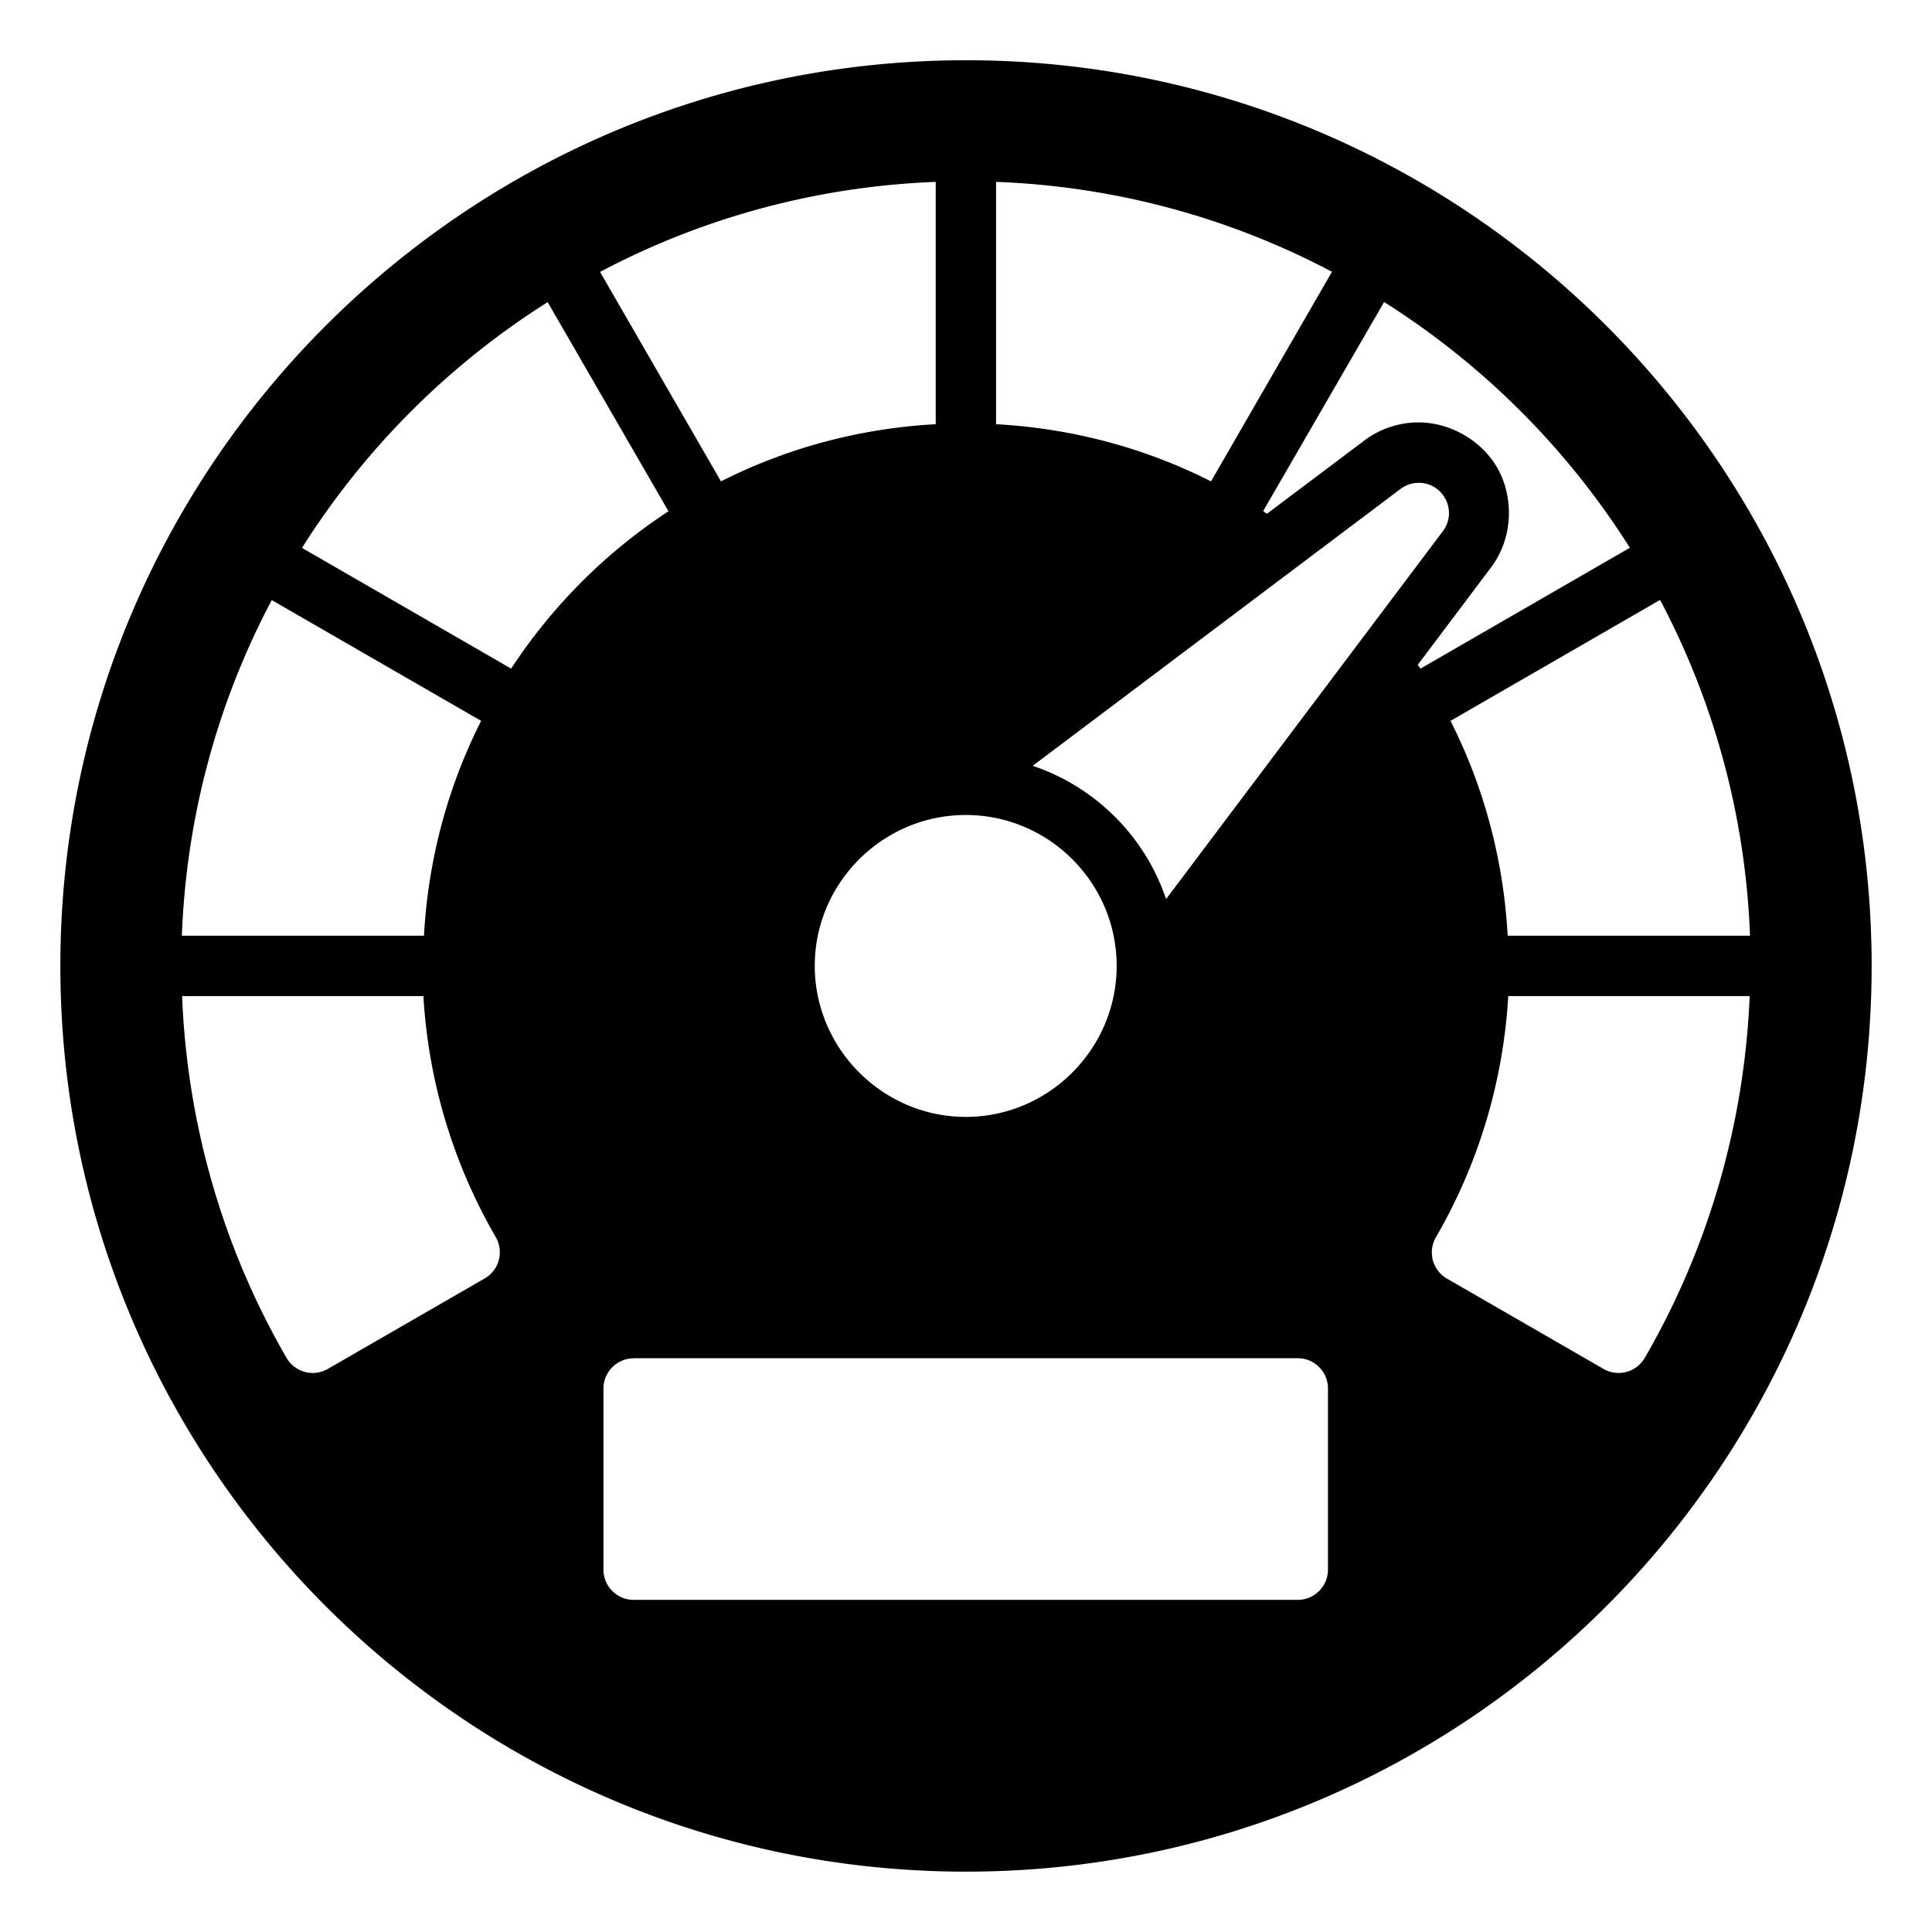
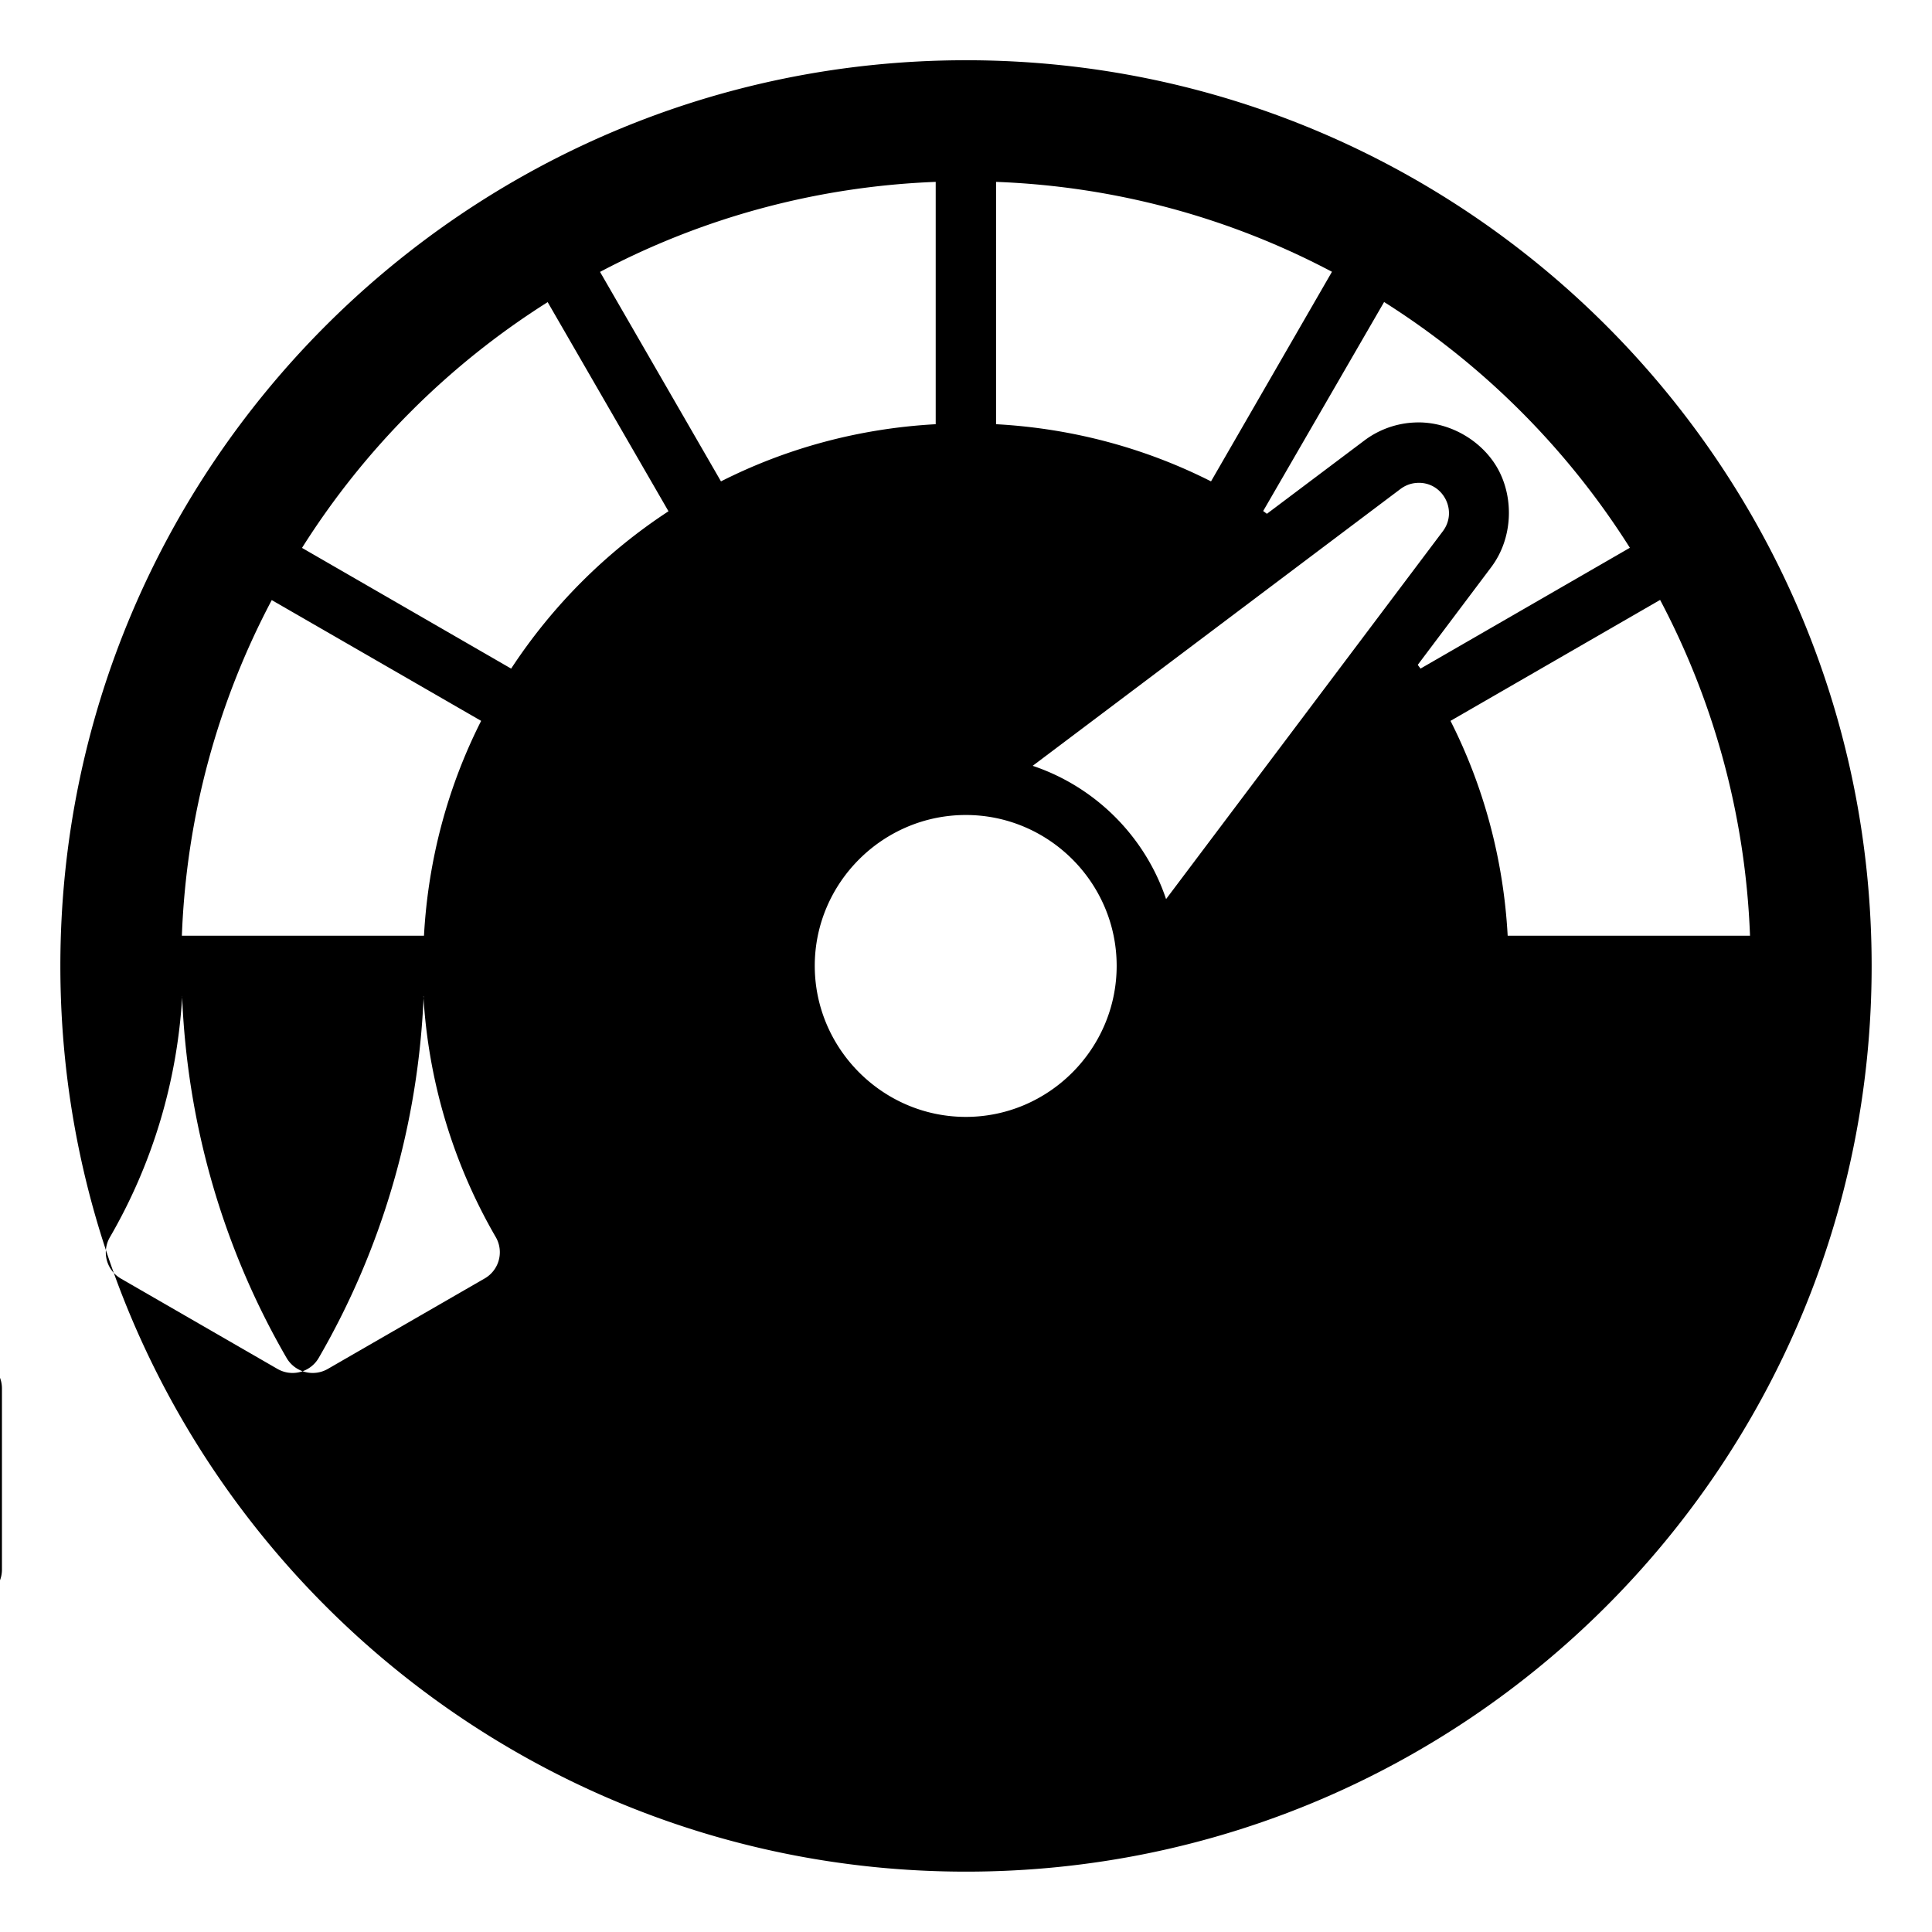
<svg xmlns="http://www.w3.org/2000/svg" id="svg31911" height="512" viewBox="0 0 16.933 16.933" width="512">
  <g id="layer1" transform="translate(0 -280.067)">
-     <path id="path21465" d="m8.467 280.595c-4.381 0-7.938 3.557-7.938 7.938 0 4.381 3.557 7.938 7.938 7.938 4.381 0 7.937-3.557 7.937-7.938 0-4.381-3.557-7.938-7.937-7.938zm-.266 1.066v2.124c-.675.037-1.311.212-1.882.501l-1.06-1.836c.885-.468 1.883-.748 2.942-.789zm.529 0c1.06.04 2.059.32 2.944.788l-1.06 1.837c-.571-.289-1.208-.464-1.884-.501zm3.401 1.053c.869.549 1.606 1.286 2.154 2.154l-1.835 1.059c-.007-.011-.016-.021-.024-.033l.64-.851c.197-.258.202-.613.063-.865-.121-.22-.368-.387-.644-.407-.039-.003-.079-.002-.119.001-.152.013-.294.069-.411.158l-.851.64c-.011-.007-.021-.016-.033-.024zm-7.331.001 1.059 1.833c-.55.36-1.019.83-1.379 1.379l-1.833-1.058c.548-.869 1.285-1.606 2.153-2.154zm7.611 1.585c.229-.021.373.241.234.424l-2.425 3.223c-.184-.549-.62-.984-1.169-1.168l3.223-2.426c.04-.03.087-.049.137-.053zm2.139 1.025c.468.885.748 1.884.788 2.943h-2.124c-.037-.675-.212-1.312-.501-1.883zm-12.169.001 1.836 1.059c-.289.571-.464 1.208-.501 1.883h-2.122c.04-1.06.32-2.058.788-2.942zm6.084 1.884c.727 0 1.322.594 1.322 1.322s-.595 1.324-1.322 1.324c-.727 0-1.324-.597-1.324-1.324s.596-1.322 1.324-1.322zm-6.869 1.587h2.115c.043.743.26 1.468.635 2.114a.265.265 0 0 1 -.098.361l-1.375.793a.265.265 0 0 1 -.361-.096c-.561-.968-.872-2.057-.916-3.172zm11.622 0h2.117c-.046 1.115-.359 2.205-.92 3.172a.265.265 0 0 1 -.361.096l-1.371-.791a.265.265 0 0 1 -.098-.363c.375-.646.591-1.37.634-2.114zm-7.663 3.174h5.82a.265.265 0 0 1 .264.266v1.588a.265.265 0 0 1 -.264.264h-5.82a.265.265 0 0 1 -.266-.263v-1.588a.265.265 0 0 1 .266-.266z" />
+     <path id="path21465" d="m8.467 280.595c-4.381 0-7.938 3.557-7.938 7.938 0 4.381 3.557 7.938 7.938 7.938 4.381 0 7.937-3.557 7.937-7.938 0-4.381-3.557-7.938-7.937-7.938zm-.266 1.066v2.124c-.675.037-1.311.212-1.882.501l-1.06-1.836c.885-.468 1.883-.748 2.942-.789zm.529 0c1.06.04 2.059.32 2.944.788l-1.06 1.837c-.571-.289-1.208-.464-1.884-.501zm3.401 1.053c.869.549 1.606 1.286 2.154 2.154l-1.835 1.059c-.007-.011-.016-.021-.024-.033l.64-.851c.197-.258.202-.613.063-.865-.121-.22-.368-.387-.644-.407-.039-.003-.079-.002-.119.001-.152.013-.294.069-.411.158l-.851.64c-.011-.007-.021-.016-.033-.024zm-7.331.001 1.059 1.833c-.55.36-1.019.83-1.379 1.379l-1.833-1.058c.548-.869 1.285-1.606 2.153-2.154zm7.611 1.585c.229-.021.373.241.234.424l-2.425 3.223c-.184-.549-.62-.984-1.169-1.168l3.223-2.426c.04-.03.087-.049.137-.053zm2.139 1.025c.468.885.748 1.884.788 2.943h-2.124c-.037-.675-.212-1.312-.501-1.883zm-12.169.001 1.836 1.059c-.289.571-.464 1.208-.501 1.883h-2.122c.04-1.06.32-2.058.788-2.942zm6.084 1.884c.727 0 1.322.594 1.322 1.322s-.595 1.324-1.322 1.324c-.727 0-1.324-.597-1.324-1.324s.596-1.322 1.324-1.322zm-6.869 1.587h2.115c.043.743.26 1.468.635 2.114a.265.265 0 0 1 -.098.361l-1.375.793a.265.265 0 0 1 -.361-.096c-.561-.968-.872-2.057-.916-3.172zh2.117c-.046 1.115-.359 2.205-.92 3.172a.265.265 0 0 1 -.361.096l-1.371-.791a.265.265 0 0 1 -.098-.363c.375-.646.591-1.37.634-2.114zm-7.663 3.174h5.82a.265.265 0 0 1 .264.266v1.588a.265.265 0 0 1 -.264.264h-5.82a.265.265 0 0 1 -.266-.263v-1.588a.265.265 0 0 1 .266-.266z" />
  </g>
</svg>